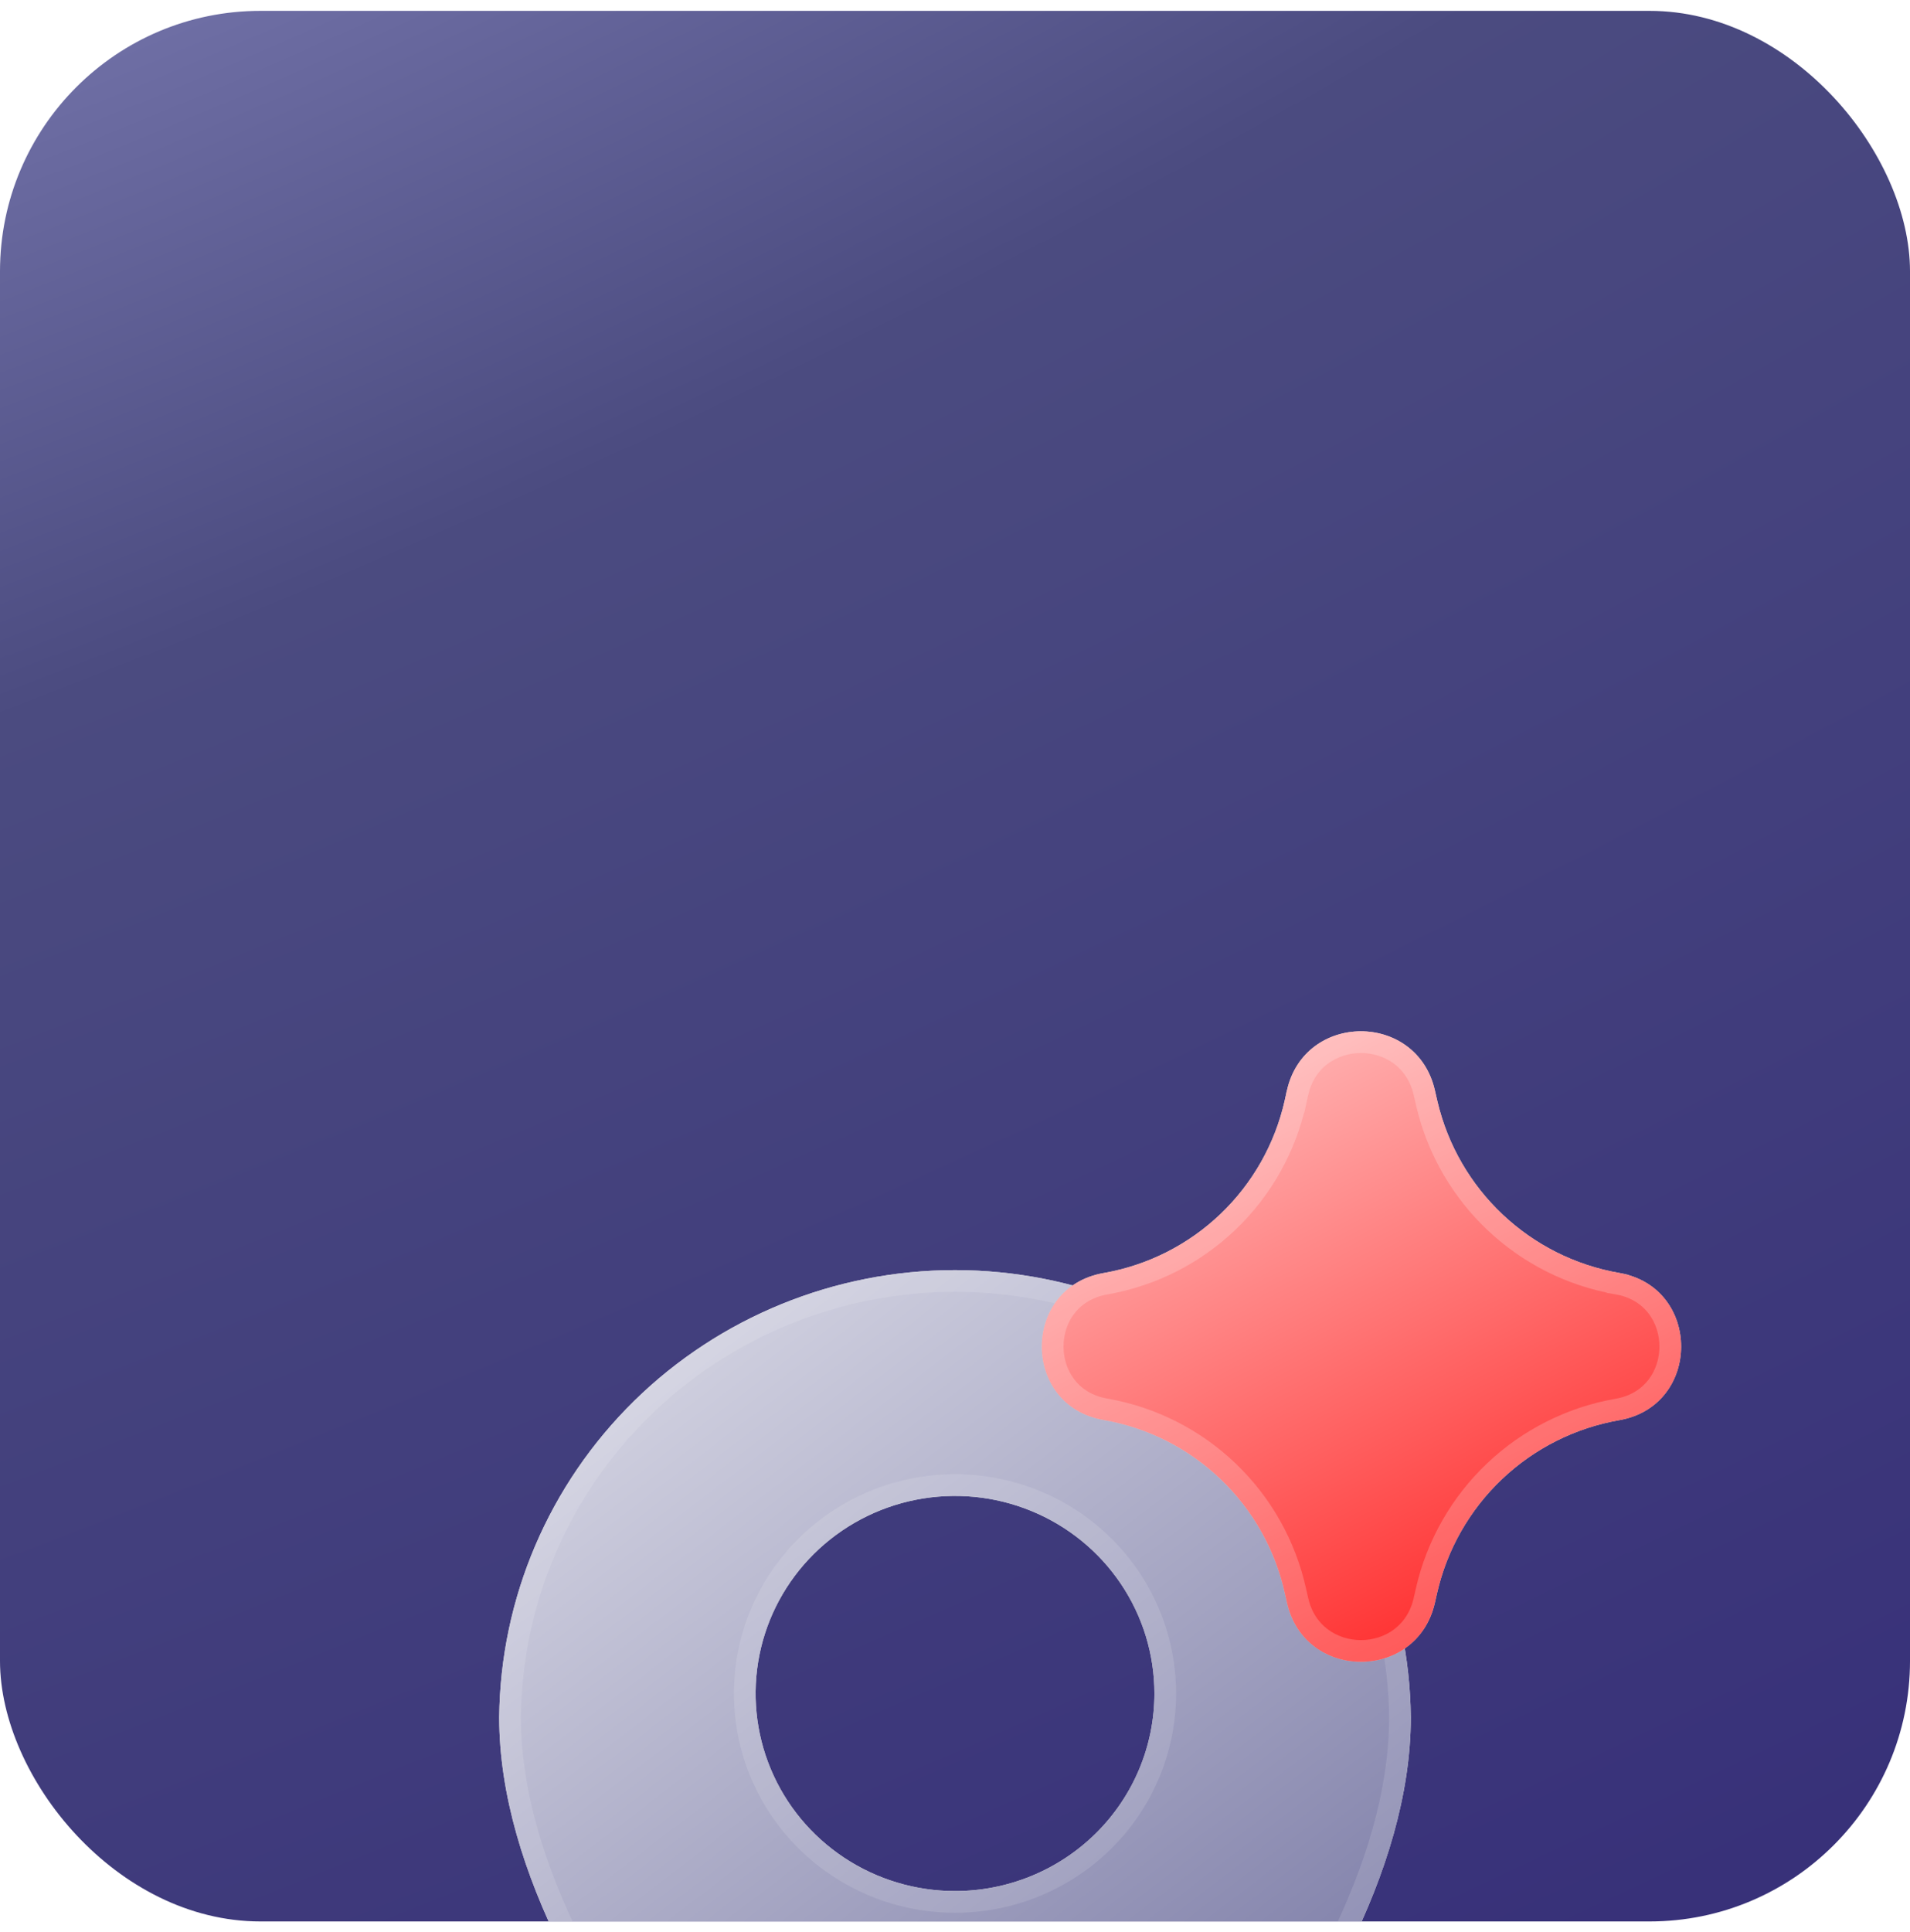
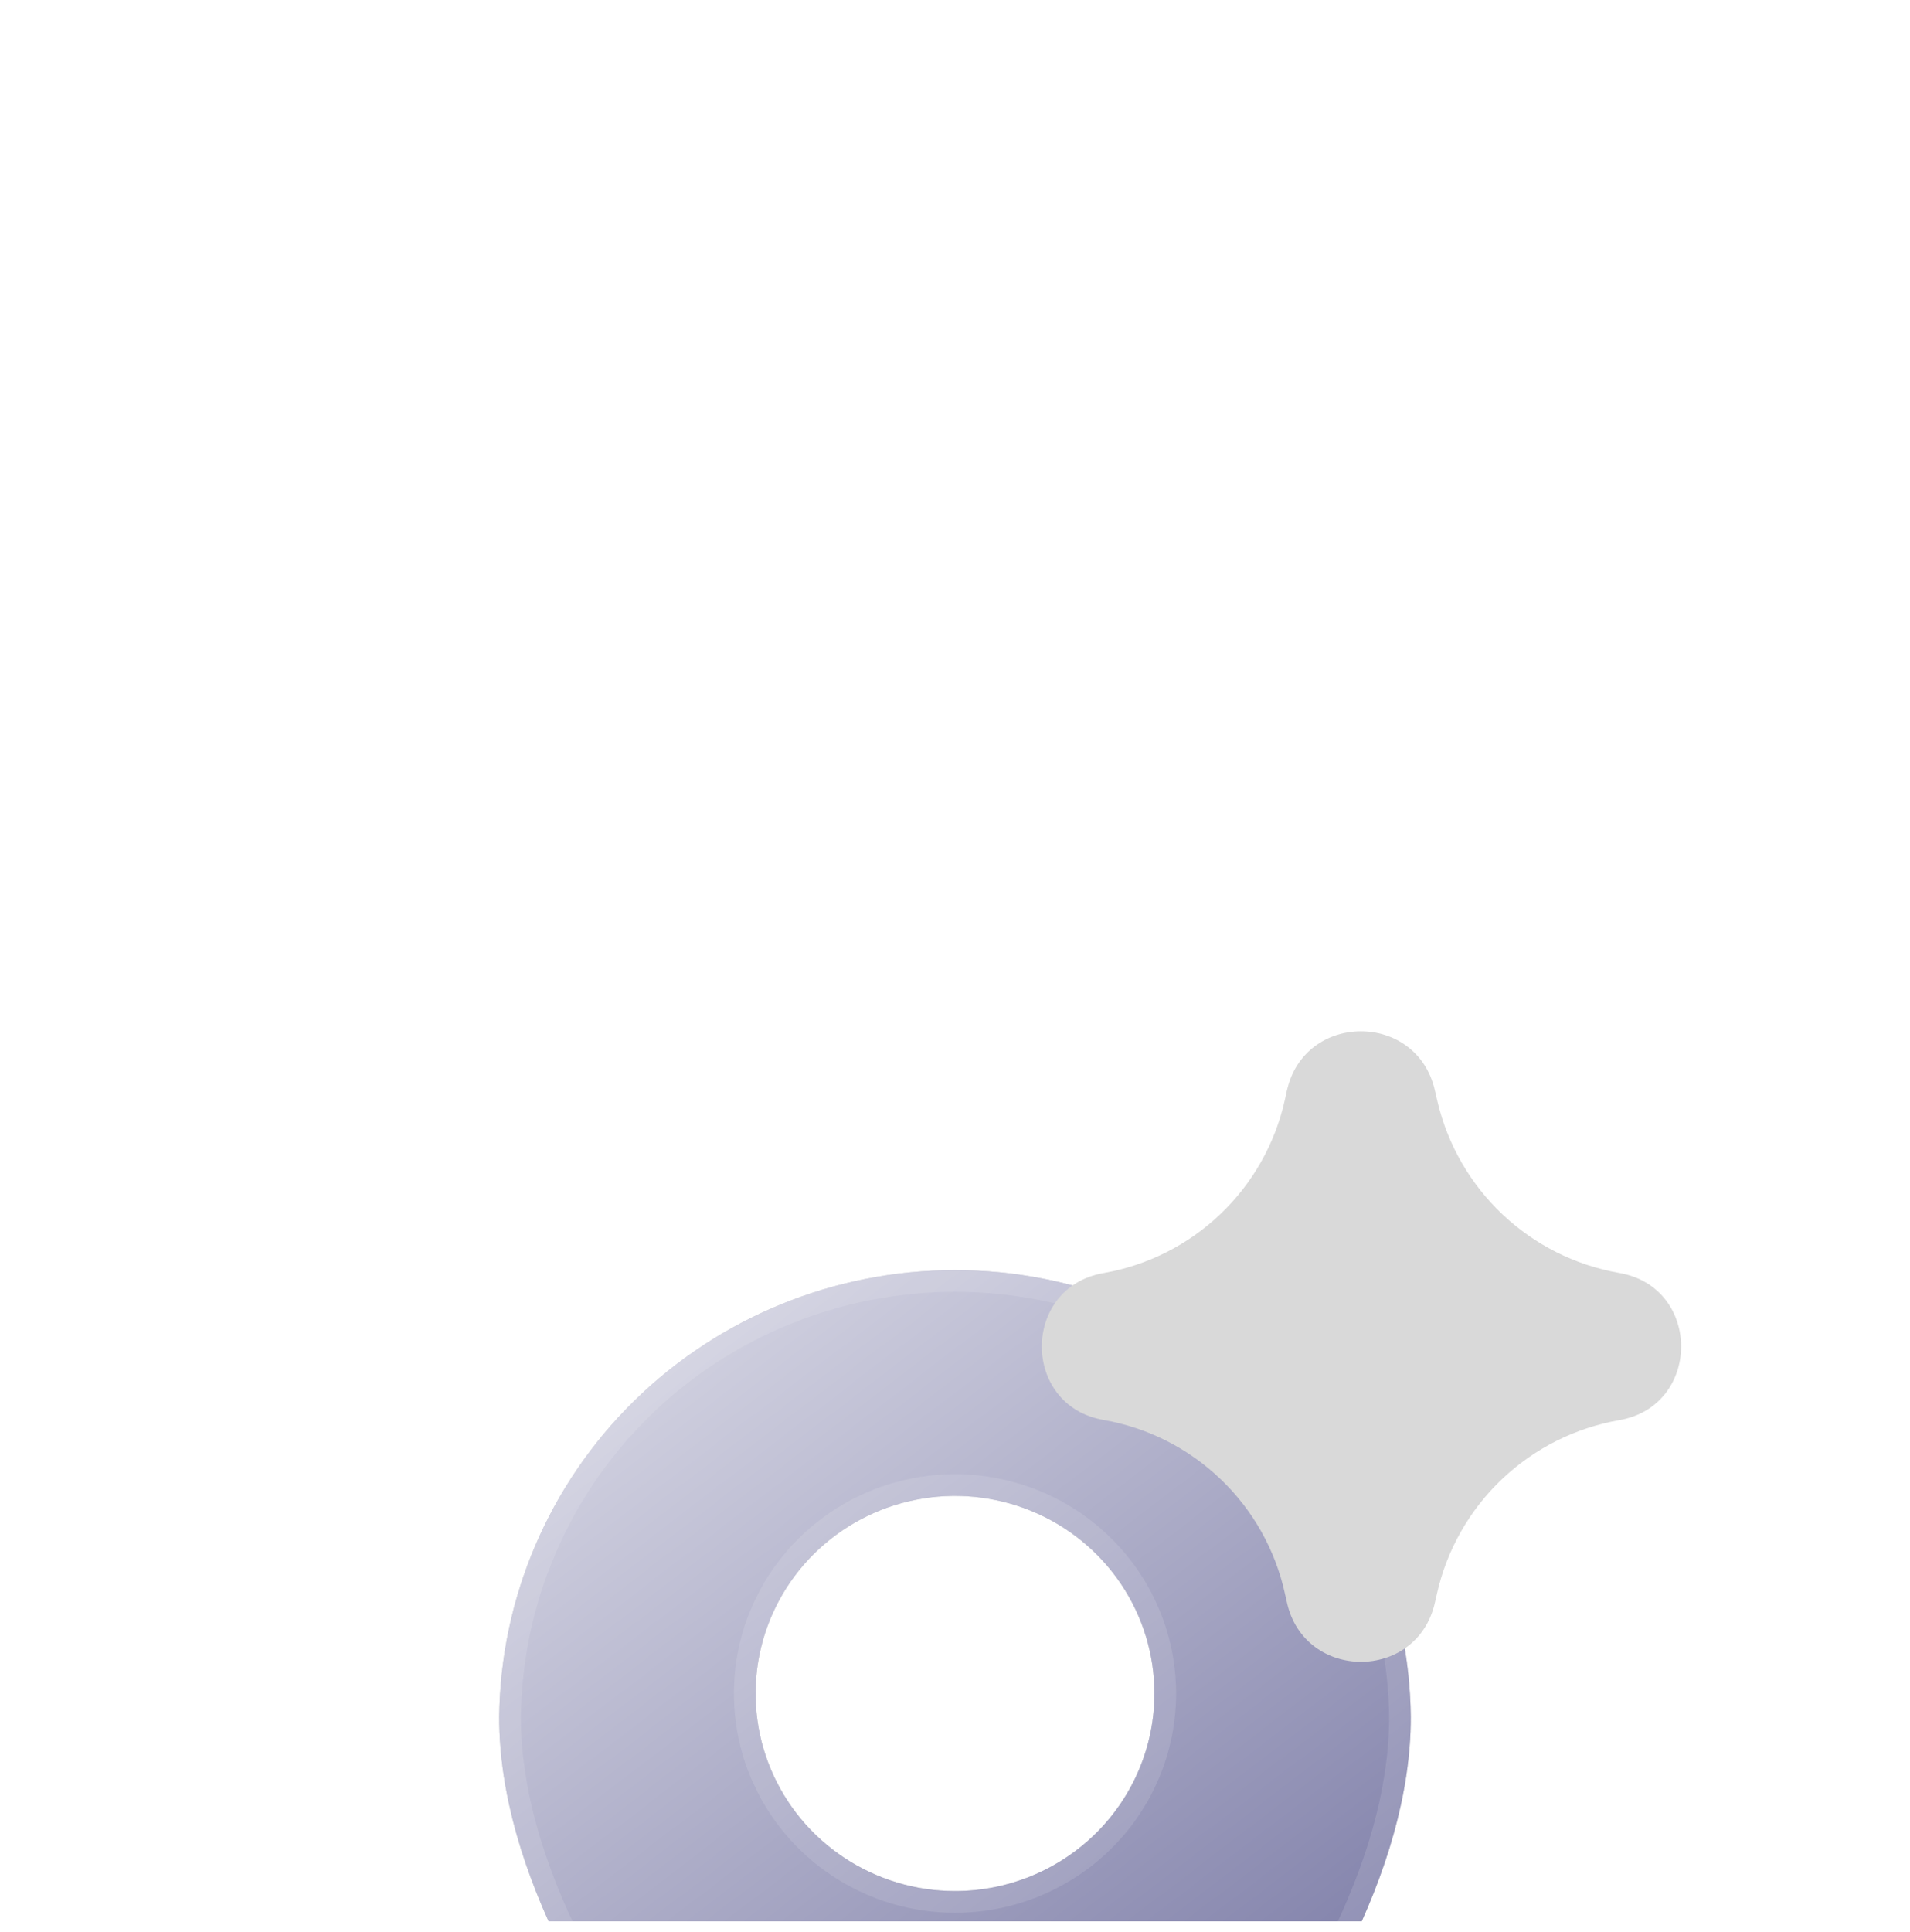
<svg xmlns="http://www.w3.org/2000/svg" width="88" height="89" viewBox="0 0 88 89" fill="none">
  <g clip-path="url(#clip0_449_1072)">
-     <rect y="0.5" width="88" height="88" rx="12" fill="url(#paint0_radial_449_1072)" />
    <g filter="url(#filter0_di_449_1072)">
      <path d="M44 21.5C38.467 21.5 33.157 23.663 29.224 27.518C25.292 31.374 23.055 36.612 23 42.092C23 56.34 41.506 72.2 42.294 72.876C42.769 73.279 43.374 73.5 44 73.5C44.626 73.5 45.231 73.279 45.706 72.876C46.625 72.2 65 56.34 65 42.092C64.945 36.612 62.708 31.374 58.776 27.518C54.843 23.663 49.533 21.5 44 21.5ZM44 50.1C42.183 50.1 40.407 49.566 38.896 48.566C37.385 47.566 36.207 46.145 35.512 44.482C34.816 42.819 34.635 40.99 34.989 39.225C35.343 37.459 36.219 35.838 37.504 34.565C38.788 33.293 40.425 32.426 42.208 32.075C43.99 31.724 45.837 31.904 47.516 32.593C49.195 33.281 50.63 34.448 51.639 35.944C52.649 37.441 53.188 39.2 53.188 41C53.188 43.413 52.219 45.728 50.496 47.435C48.774 49.141 46.437 50.1 44 50.1Z" fill="#D9D9D9" />
      <path d="M44 21.5C38.467 21.5 33.157 23.663 29.224 27.518C25.292 31.374 23.055 36.612 23 42.092C23 56.34 41.506 72.2 42.294 72.876C42.769 73.279 43.374 73.5 44 73.5C44.626 73.5 45.231 73.279 45.706 72.876C46.625 72.2 65 56.34 65 42.092C64.945 36.612 62.708 31.374 58.776 27.518C54.843 23.663 49.533 21.5 44 21.5ZM44 50.1C42.183 50.1 40.407 49.566 38.896 48.566C37.385 47.566 36.207 46.145 35.512 44.482C34.816 42.819 34.635 40.99 34.989 39.225C35.343 37.459 36.219 35.838 37.504 34.565C38.788 33.293 40.425 32.426 42.208 32.075C43.99 31.724 45.837 31.904 47.516 32.593C49.195 33.281 50.63 34.448 51.639 35.944C52.649 37.441 53.188 39.2 53.188 41C53.188 43.413 52.219 45.728 50.496 47.435C48.774 49.141 46.437 50.1 44 50.1Z" fill="url(#paint1_linear_449_1072)" />
      <path d="M45.41 72.473L45.396 72.483L45.383 72.494C44.998 72.82 44.508 73 44 73C43.492 73 43.002 72.82 42.617 72.494L42.615 72.493C42.199 72.136 37.42 68.034 32.74 62.259C28.024 56.439 23.501 49.032 23.5 42.094C23.555 36.748 25.737 31.638 29.575 27.875C33.413 24.112 38.597 22 44 22H44C49.403 22 54.587 24.112 58.425 27.875C62.263 31.638 64.445 36.748 64.5 42.094C64.499 49.033 60.008 56.441 55.309 62.259C50.623 68.061 45.83 72.164 45.41 72.473ZM38.62 48.983C40.213 50.038 42.085 50.6 44 50.6C46.568 50.6 49.031 49.59 50.848 47.79C52.666 45.99 53.688 43.548 53.688 41C53.688 39.1 53.119 37.243 52.054 35.665C50.989 34.086 49.475 32.856 47.706 32.13C45.936 31.404 43.989 31.214 42.111 31.584C40.233 31.954 38.507 32.868 37.152 34.21C35.796 35.552 34.873 37.263 34.499 39.126C34.125 40.989 34.317 42.92 35.051 44.675C35.784 46.43 37.027 47.929 38.62 48.983Z" stroke="white" stroke-opacity="0.12" />
    </g>
    <g filter="url(#filter1_ddi_449_1072)">
      <path fill-rule="evenodd" clip-rule="evenodd" d="M59.29 13.243C60.088 9.601 65.277 9.579 66.109 13.217L66.149 13.392L66.227 13.727C67.186 17.801 70.48 20.912 74.606 21.631C78.405 22.289 78.405 27.748 74.606 28.411C72.577 28.764 70.697 29.708 69.203 31.126C67.709 32.544 66.668 34.372 66.21 36.38L66.109 36.824C65.281 40.462 60.088 40.441 59.29 36.794L59.203 36.41C58.763 34.397 57.733 32.56 56.244 31.134C54.756 29.707 52.877 28.756 50.846 28.402C47.051 27.744 47.051 22.297 50.846 21.635C52.87 21.282 54.743 20.337 56.229 18.919C57.715 17.501 58.747 15.675 59.195 13.67L59.256 13.387L59.286 13.243H59.29Z" fill="#D9D9D9" />
-       <path fill-rule="evenodd" clip-rule="evenodd" d="M59.29 13.243C60.088 9.601 65.277 9.579 66.109 13.217L66.149 13.392L66.227 13.727C67.186 17.801 70.48 20.912 74.606 21.631C78.405 22.289 78.405 27.748 74.606 28.411C72.577 28.764 70.697 29.708 69.203 31.126C67.709 32.544 66.668 34.372 66.21 36.38L66.109 36.824C65.281 40.462 60.088 40.441 59.29 36.794L59.203 36.41C58.763 34.397 57.733 32.56 56.244 31.134C54.756 29.707 52.877 28.756 50.846 28.402C47.051 27.744 47.051 22.297 50.846 21.635C52.87 21.282 54.743 20.337 56.229 18.919C57.715 17.501 58.747 15.675 59.195 13.67L59.256 13.387L59.286 13.243H59.29Z" fill="url(#paint2_linear_449_1072)" />
-       <path d="M59.683 13.776L59.69 13.743H59.693L59.779 13.35C60.462 10.232 64.907 10.209 65.622 13.328C65.622 13.328 65.622 13.328 65.622 13.329L65.661 13.501L65.661 13.501L65.662 13.505L65.74 13.841L65.74 13.842C66.745 18.11 70.196 21.37 74.52 22.123L74.52 22.124C77.765 22.685 77.769 27.352 74.52 27.918C72.394 28.288 70.424 29.278 68.859 30.764C67.294 32.249 66.202 34.164 65.722 36.269L65.722 36.27L65.622 36.713C65.622 36.713 65.622 36.714 65.622 36.714C64.912 39.83 60.462 39.812 59.779 36.687L59.779 36.687L59.778 36.683L59.692 36.303C59.692 36.303 59.691 36.302 59.691 36.301C59.229 34.192 58.15 32.267 56.59 30.773C55.03 29.278 53.061 28.281 50.932 27.909L50.932 27.909C47.691 27.348 47.687 22.694 50.932 22.128C53.053 21.758 55.016 20.767 56.574 19.281C58.131 17.795 59.213 15.88 59.683 13.779L59.683 13.776Z" stroke="white" stroke-opacity="0.2" />
    </g>
  </g>
  <defs>
    <filter id="filter0_di_449_1072" x="9.3" y="21.5" width="69.4" height="98.7" filterUnits="userSpaceOnUse" color-interpolation-filters="sRGB">
      <feFlood flood-opacity="0" result="BackgroundImageFix" />
      <feColorMatrix in="SourceAlpha" type="matrix" values="0 0 0 0 0 0 0 0 0 0 0 0 0 0 0 0 0 0 127 0" result="hardAlpha" />
      <feOffset dy="33" />
      <feGaussianBlur stdDeviation="6.85" />
      <feComposite in2="hardAlpha" operator="out" />
      <feColorMatrix type="matrix" values="0 0 0 0 0 0 0 0 0 0 0 0 0 0 0 0 0 0 0.25 0" />
      <feBlend mode="normal" in2="BackgroundImageFix" result="effect1_dropShadow_449_1072" />
      <feBlend mode="normal" in="SourceGraphic" in2="effect1_dropShadow_449_1072" result="shape" />
      <feColorMatrix in="SourceAlpha" type="matrix" values="0 0 0 0 0 0 0 0 0 0 0 0 0 0 0 0 0 0 127 0" result="hardAlpha" />
      <feOffset dy="4" />
      <feGaussianBlur stdDeviation="8.05" />
      <feComposite in2="hardAlpha" operator="arithmetic" k2="-1" k3="1" />
      <feColorMatrix type="matrix" values="0 0 0 0 1 0 0 0 0 1 0 0 0 0 1 0 0 0 0.25 0" />
      <feBlend mode="normal" in2="shape" result="effect2_innerShadow_449_1072" />
    </filter>
    <filter id="filter1_ddi_449_1072" x="30.7" y="-6.8" width="64.055" height="93.041" filterUnits="userSpaceOnUse" color-interpolation-filters="sRGB">
      <feFlood flood-opacity="0" result="BackgroundImageFix" />
      <feColorMatrix in="SourceAlpha" type="matrix" values="0 0 0 0 0 0 0 0 0 0 0 0 0 0 0 0 0 0 127 0" result="hardAlpha" />
      <feOffset dy="33" />
      <feGaussianBlur stdDeviation="6.85" />
      <feComposite in2="hardAlpha" operator="out" />
      <feColorMatrix type="matrix" values="0 0 0 0 0 0 0 0 0 0 0 0 0 0 0 0 0 0 0.25 0" />
      <feBlend mode="normal" in2="BackgroundImageFix" result="effect1_dropShadow_449_1072" />
      <feColorMatrix in="SourceAlpha" type="matrix" values="0 0 0 0 0 0 0 0 0 0 0 0 0 0 0 0 0 0 127 0" result="hardAlpha" />
      <feOffset />
      <feGaussianBlur stdDeviation="8.65" />
      <feComposite in2="hardAlpha" operator="out" />
      <feColorMatrix type="matrix" values="0 0 0 0 1 0 0 0 0 0.655 0 0 0 0 0.655 0 0 0 0.72 0" />
      <feBlend mode="normal" in2="effect1_dropShadow_449_1072" result="effect2_dropShadow_449_1072" />
      <feBlend mode="normal" in="SourceGraphic" in2="effect2_dropShadow_449_1072" result="shape" />
      <feColorMatrix in="SourceAlpha" type="matrix" values="0 0 0 0 0 0 0 0 0 0 0 0 0 0 0 0 0 0 127 0" result="hardAlpha" />
      <feOffset dy="4" />
      <feGaussianBlur stdDeviation="8.05" />
      <feComposite in2="hardAlpha" operator="arithmetic" k2="-1" k3="1" />
      <feColorMatrix type="matrix" values="0 0 0 0 1 0 0 0 0 1 0 0 0 0 1 0 0 0 0.25 0" />
      <feBlend mode="normal" in2="shape" result="effect3_innerShadow_449_1072" />
    </filter>
    <radialGradient id="paint0_radial_449_1072" cx="0" cy="0" r="1" gradientUnits="userSpaceOnUse" gradientTransform="translate(5 -34.5) rotate(68.143) scale(190.709 554.733)">
      <stop offset="0.073" stop-color="#8888BF" />
      <stop offset="0.316" stop-color="#4B4B80" />
      <stop offset="1" stop-color="#2C2175" />
    </radialGradient>
    <linearGradient id="paint1_linear_449_1072" x1="18.116" y1="3.36" x2="70.965" y2="72.395" gradientUnits="userSpaceOnUse">
      <stop stop-color="white" />
      <stop offset="1" stop-color="#5D5D92" />
    </linearGradient>
    <linearGradient id="paint2_linear_449_1072" x1="43.933" y1="0.369" x2="68.777" y2="48.765" gradientUnits="userSpaceOnUse">
      <stop stop-color="white" />
      <stop offset="1" stop-color="#FF0000" />
    </linearGradient>
    <clipPath id="clip0_449_1072">
      <rect y="0.5" width="88" height="88" rx="12" fill="white" />
    </clipPath>
  </defs>
</svg>